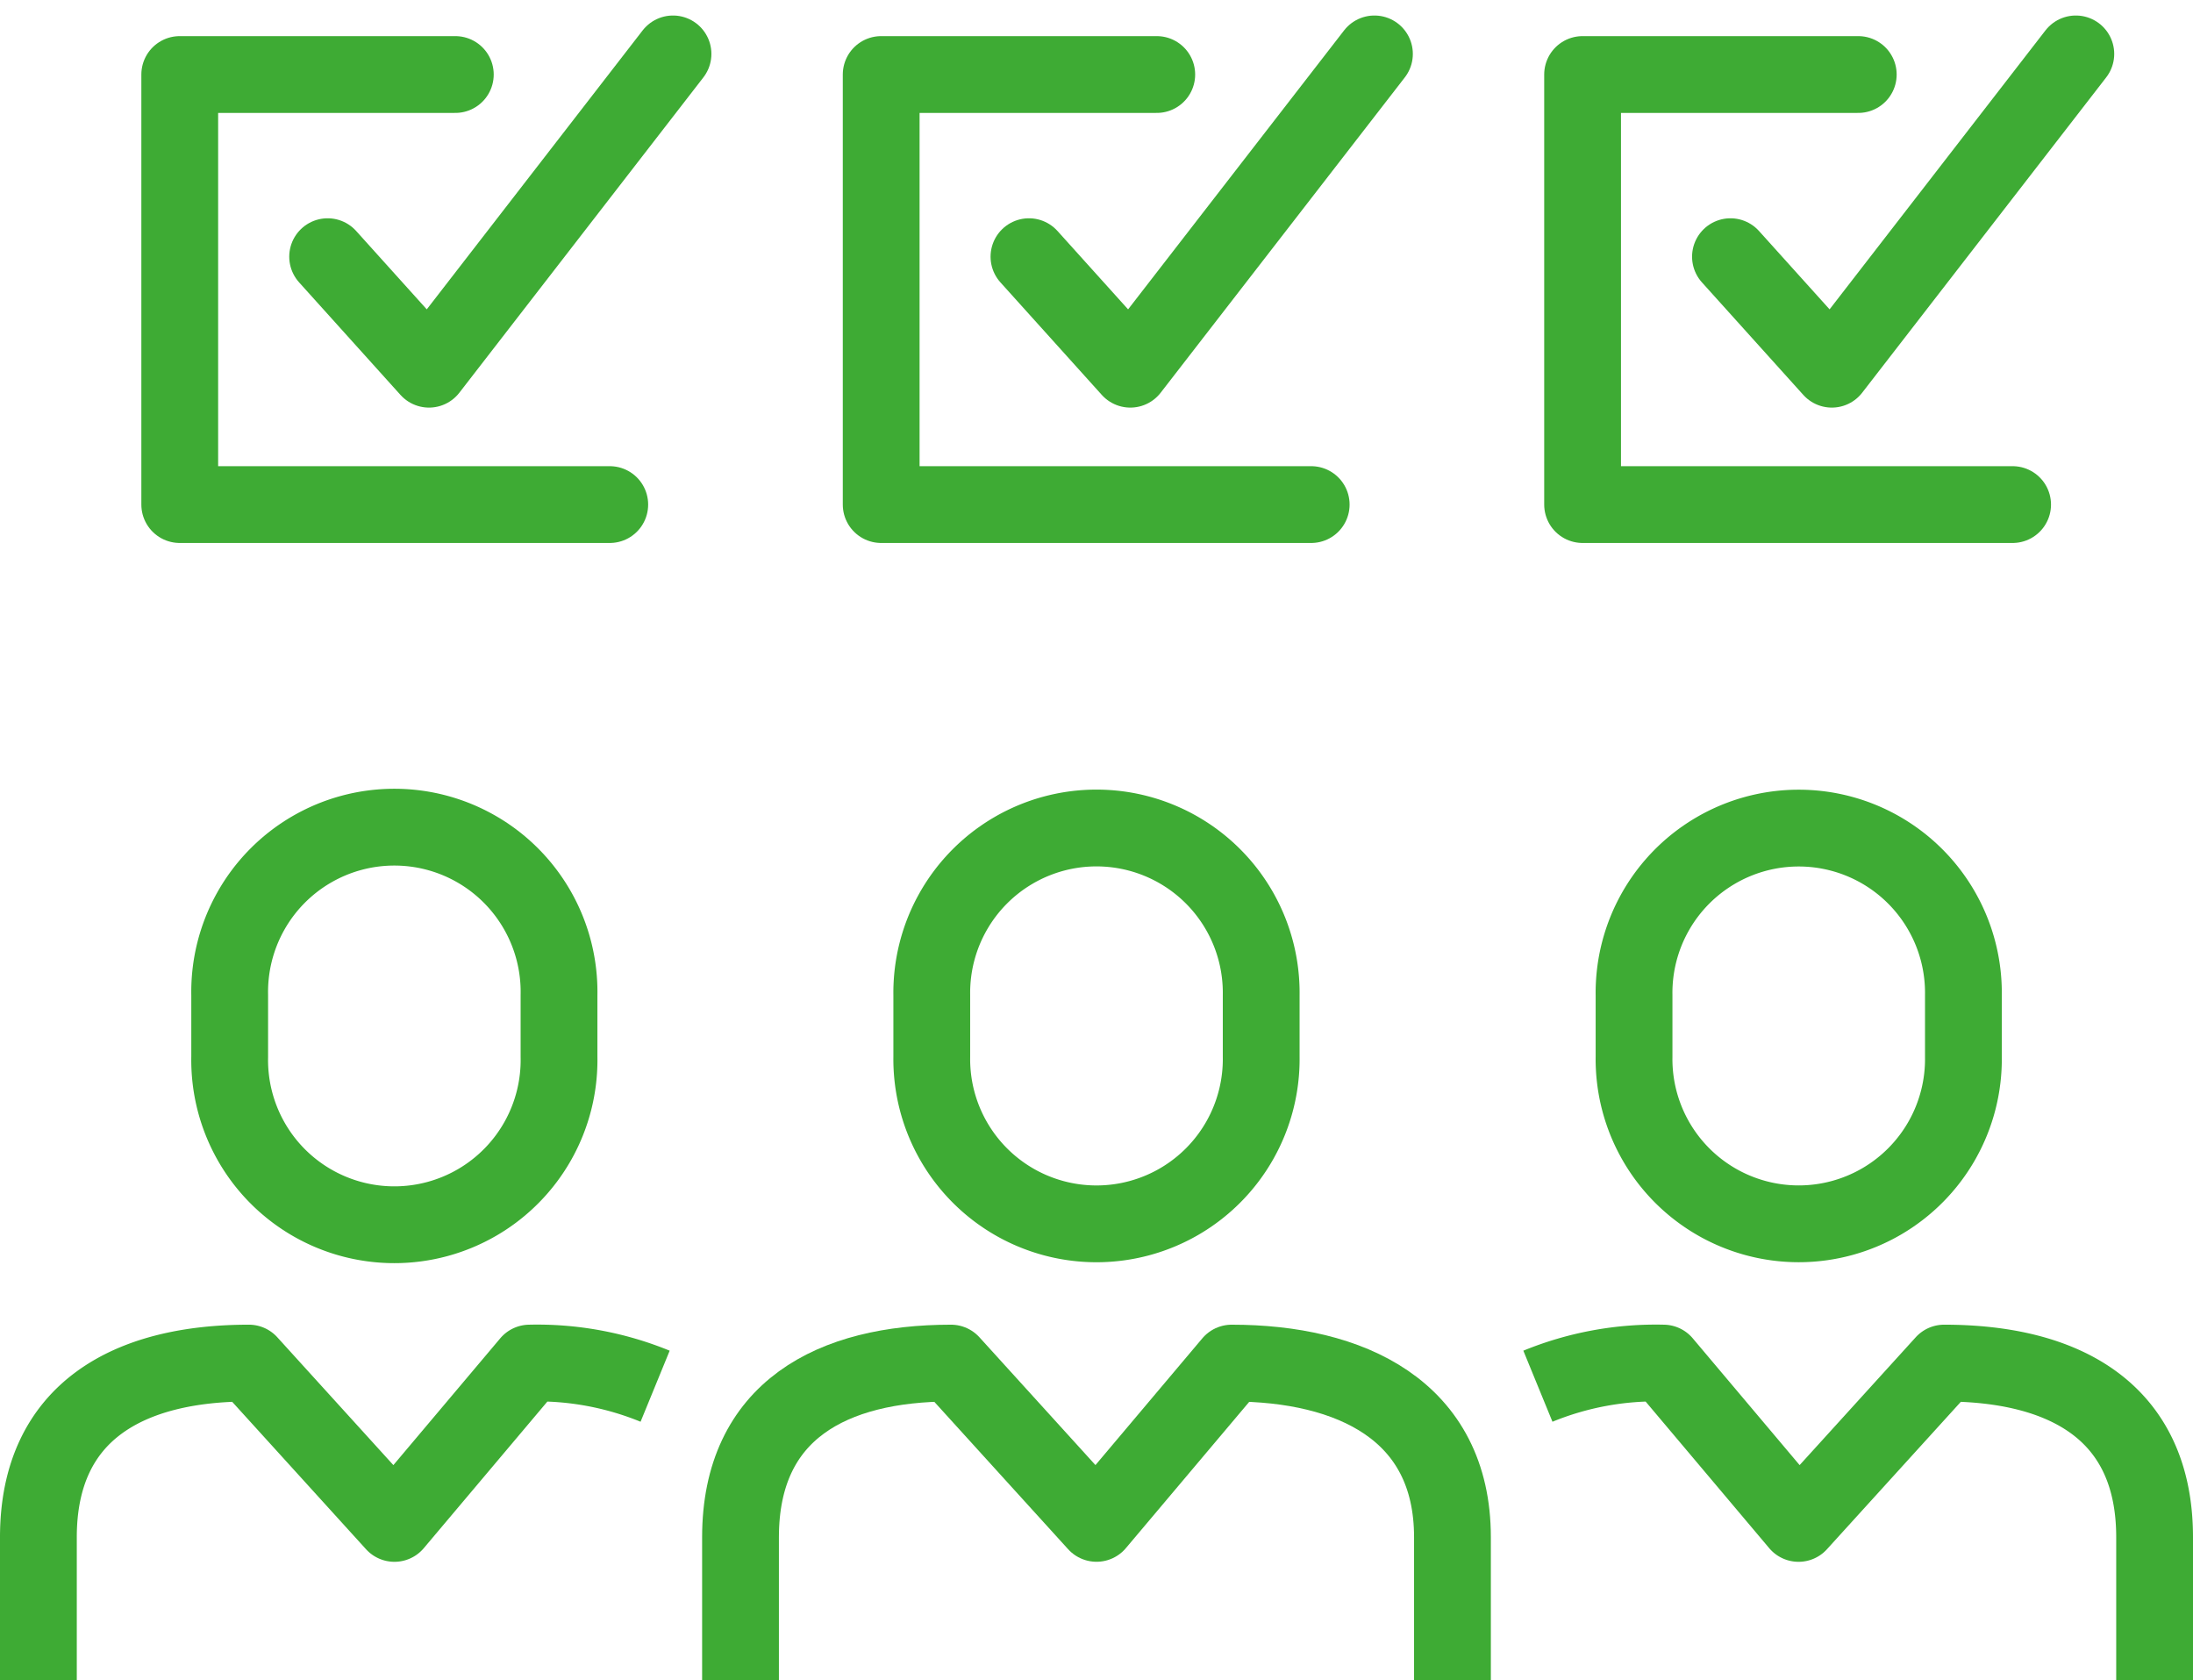
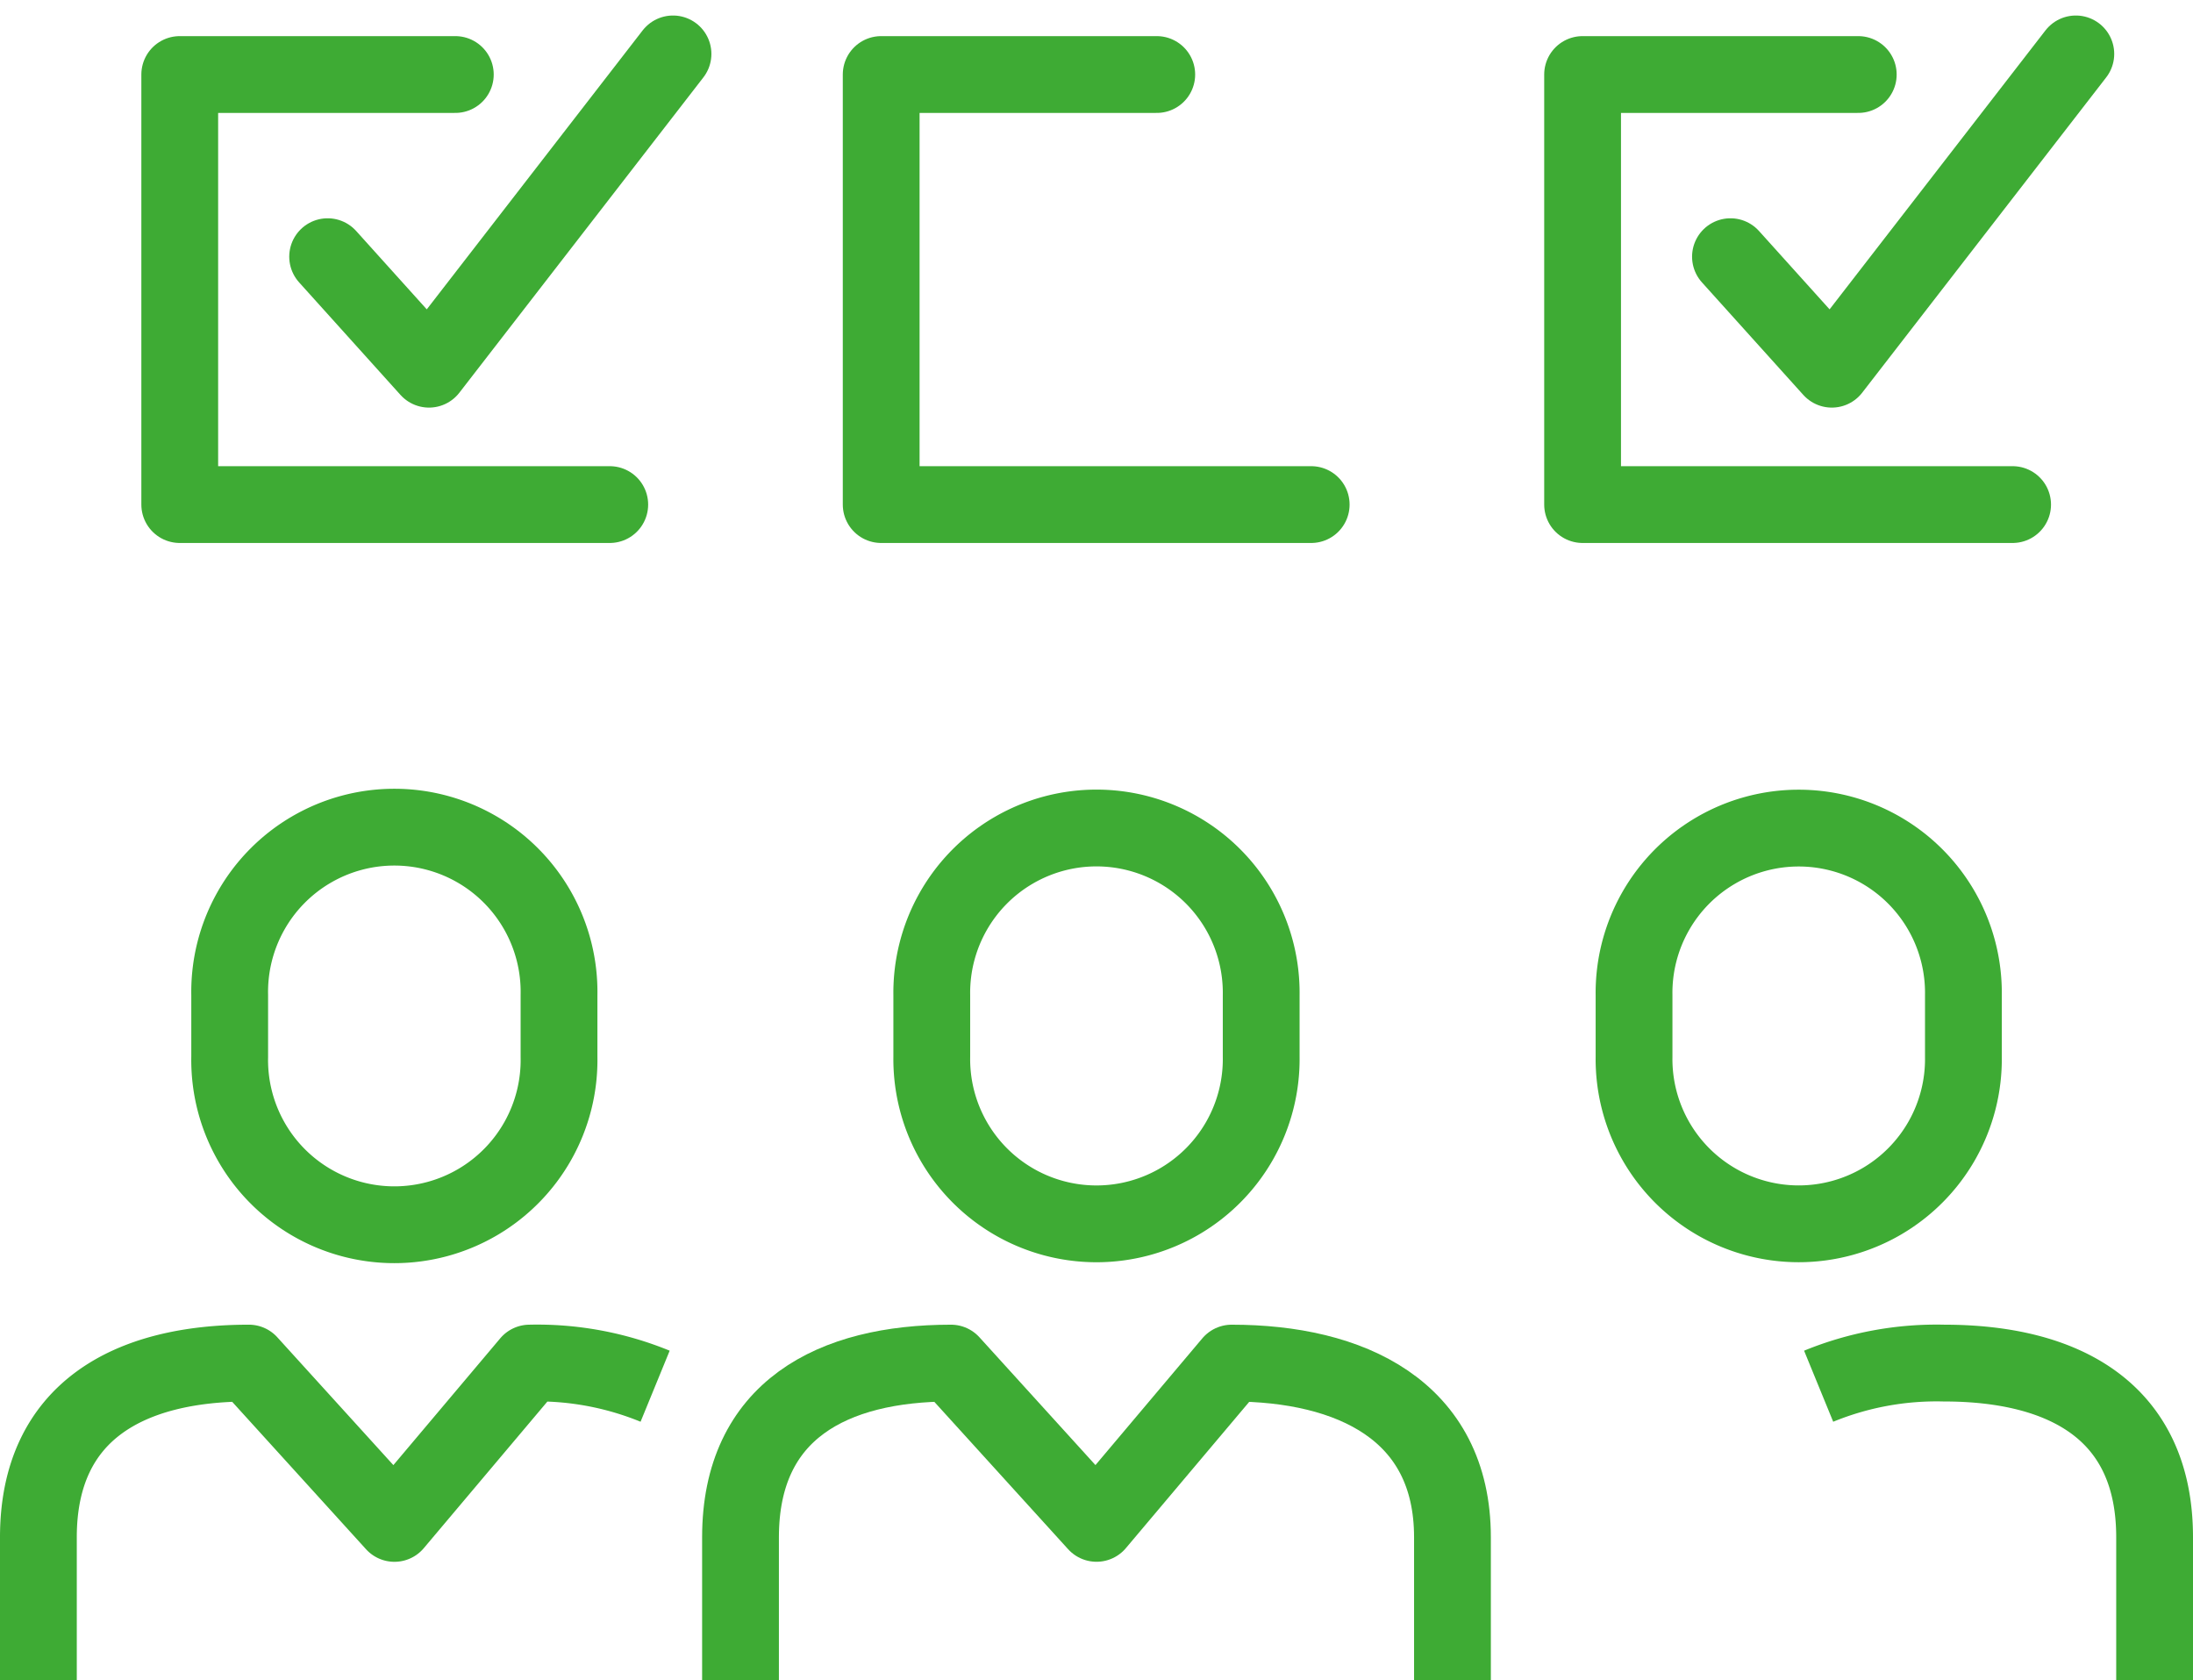
<svg xmlns="http://www.w3.org/2000/svg" width="71.398" height="54.693" viewBox="0 0 71.398 54.693">
  <g id="Groupe_131" data-name="Groupe 131" transform="translate(-648 -2673.495)">
-     <path id="Tracé_65" data-name="Tracé 65" d="M33.5,7.851l3.3,3.663L44.748,1.25" transform="translate(648 2674)" fill="none" stroke="#3eab34" stroke-linecap="round" stroke-linejoin="round" stroke-width="2.5" />
    <path id="Tracé_66" data-name="Tracé 66" d="M24.109,54.189v-4.65c0-4.14,3-5.67,6.853-5.67L35.7,49.087l4.4-5.218c3.856,0,7.188,1.53,7.188,5.67v4.65" transform="translate(648 2674)" fill="none" stroke="#3eab34" stroke-linejoin="round" stroke-width="2.5" />
    <path id="Tracé_67" data-name="Tracé 67" d="M41.061,33.9a5.363,5.363,0,1,1-10.725,0V31.886a5.363,5.363,0,1,1,10.725,0Z" transform="translate(648 2674)" fill="none" stroke="#3eab34" stroke-miterlimit="10" stroke-width="2.5" />
    <path id="Tracé_68" data-name="Tracé 68" d="M1.25,54.189v-4.65c0-4.139,3-5.67,6.853-5.67l4.739,5.219,4.4-5.219a10.124,10.124,0,0,1,4.087.753" transform="translate(648 2674)" fill="none" stroke="#3eab34" stroke-linejoin="round" stroke-width="2.5" />
    <path id="Tracé_69" data-name="Tracé 69" d="M18.2,33.9a5.362,5.362,0,1,1-10.722,0V31.888a5.362,5.362,0,1,1,10.722,0Z" transform="translate(648 2674)" fill="none" stroke="#3eab34" stroke-miterlimit="10" stroke-width="2.5" />
-     <path id="Tracé_70" data-name="Tracé 70" d="M70.148,54.189v-4.65c0-4.139-2.994-5.67-6.852-5.67l-4.74,5.219-4.4-5.219a10.122,10.122,0,0,0-4.086.753" transform="translate(648 2674)" fill="none" stroke="#3eab34" stroke-linejoin="round" stroke-width="2.5" />
+     <path id="Tracé_70" data-name="Tracé 70" d="M70.148,54.189v-4.65c0-4.139-2.994-5.67-6.852-5.67a10.122,10.122,0,0,0-4.086.753" transform="translate(648 2674)" fill="none" stroke="#3eab34" stroke-linejoin="round" stroke-width="2.5" />
    <path id="Tracé_71" data-name="Tracé 71" d="M53.2,33.9a5.362,5.362,0,1,0,10.723,0V31.888a5.362,5.362,0,1,0-10.723,0Z" transform="translate(648 2674)" fill="none" stroke="#3eab34" stroke-miterlimit="10" stroke-width="2.5" />
    <path id="Tracé_72" data-name="Tracé 72" d="M42.689,15.921h-14v-14h8.972" transform="translate(648 2674)" fill="none" stroke="#3eab34" stroke-linecap="round" stroke-linejoin="round" stroke-width="2.5" />
    <path id="Tracé_73" data-name="Tracé 73" d="M10.667,7.851l3.3,3.663L21.911,1.25" transform="translate(648 2674)" fill="none" stroke="#3eab34" stroke-linecap="round" stroke-linejoin="round" stroke-width="2.5" />
    <path id="Tracé_74" data-name="Tracé 74" d="M19.852,15.921h-14v-14h8.972" transform="translate(648 2674)" fill="none" stroke="#3eab34" stroke-linecap="round" stroke-linejoin="round" stroke-width="2.5" />
    <path id="Tracé_75" data-name="Tracé 75" d="M56.339,7.851l3.3,3.663L67.583,1.25" transform="translate(648 2674)" fill="none" stroke="#3eab34" stroke-linecap="round" stroke-linejoin="round" stroke-width="2.5" />
    <path id="Tracé_76" data-name="Tracé 76" d="M65.525,15.921h-14v-14H60.5" transform="translate(648 2674)" fill="none" stroke="#3eab34" stroke-linecap="round" stroke-linejoin="round" stroke-width="2.5" />
  </g>
</svg>